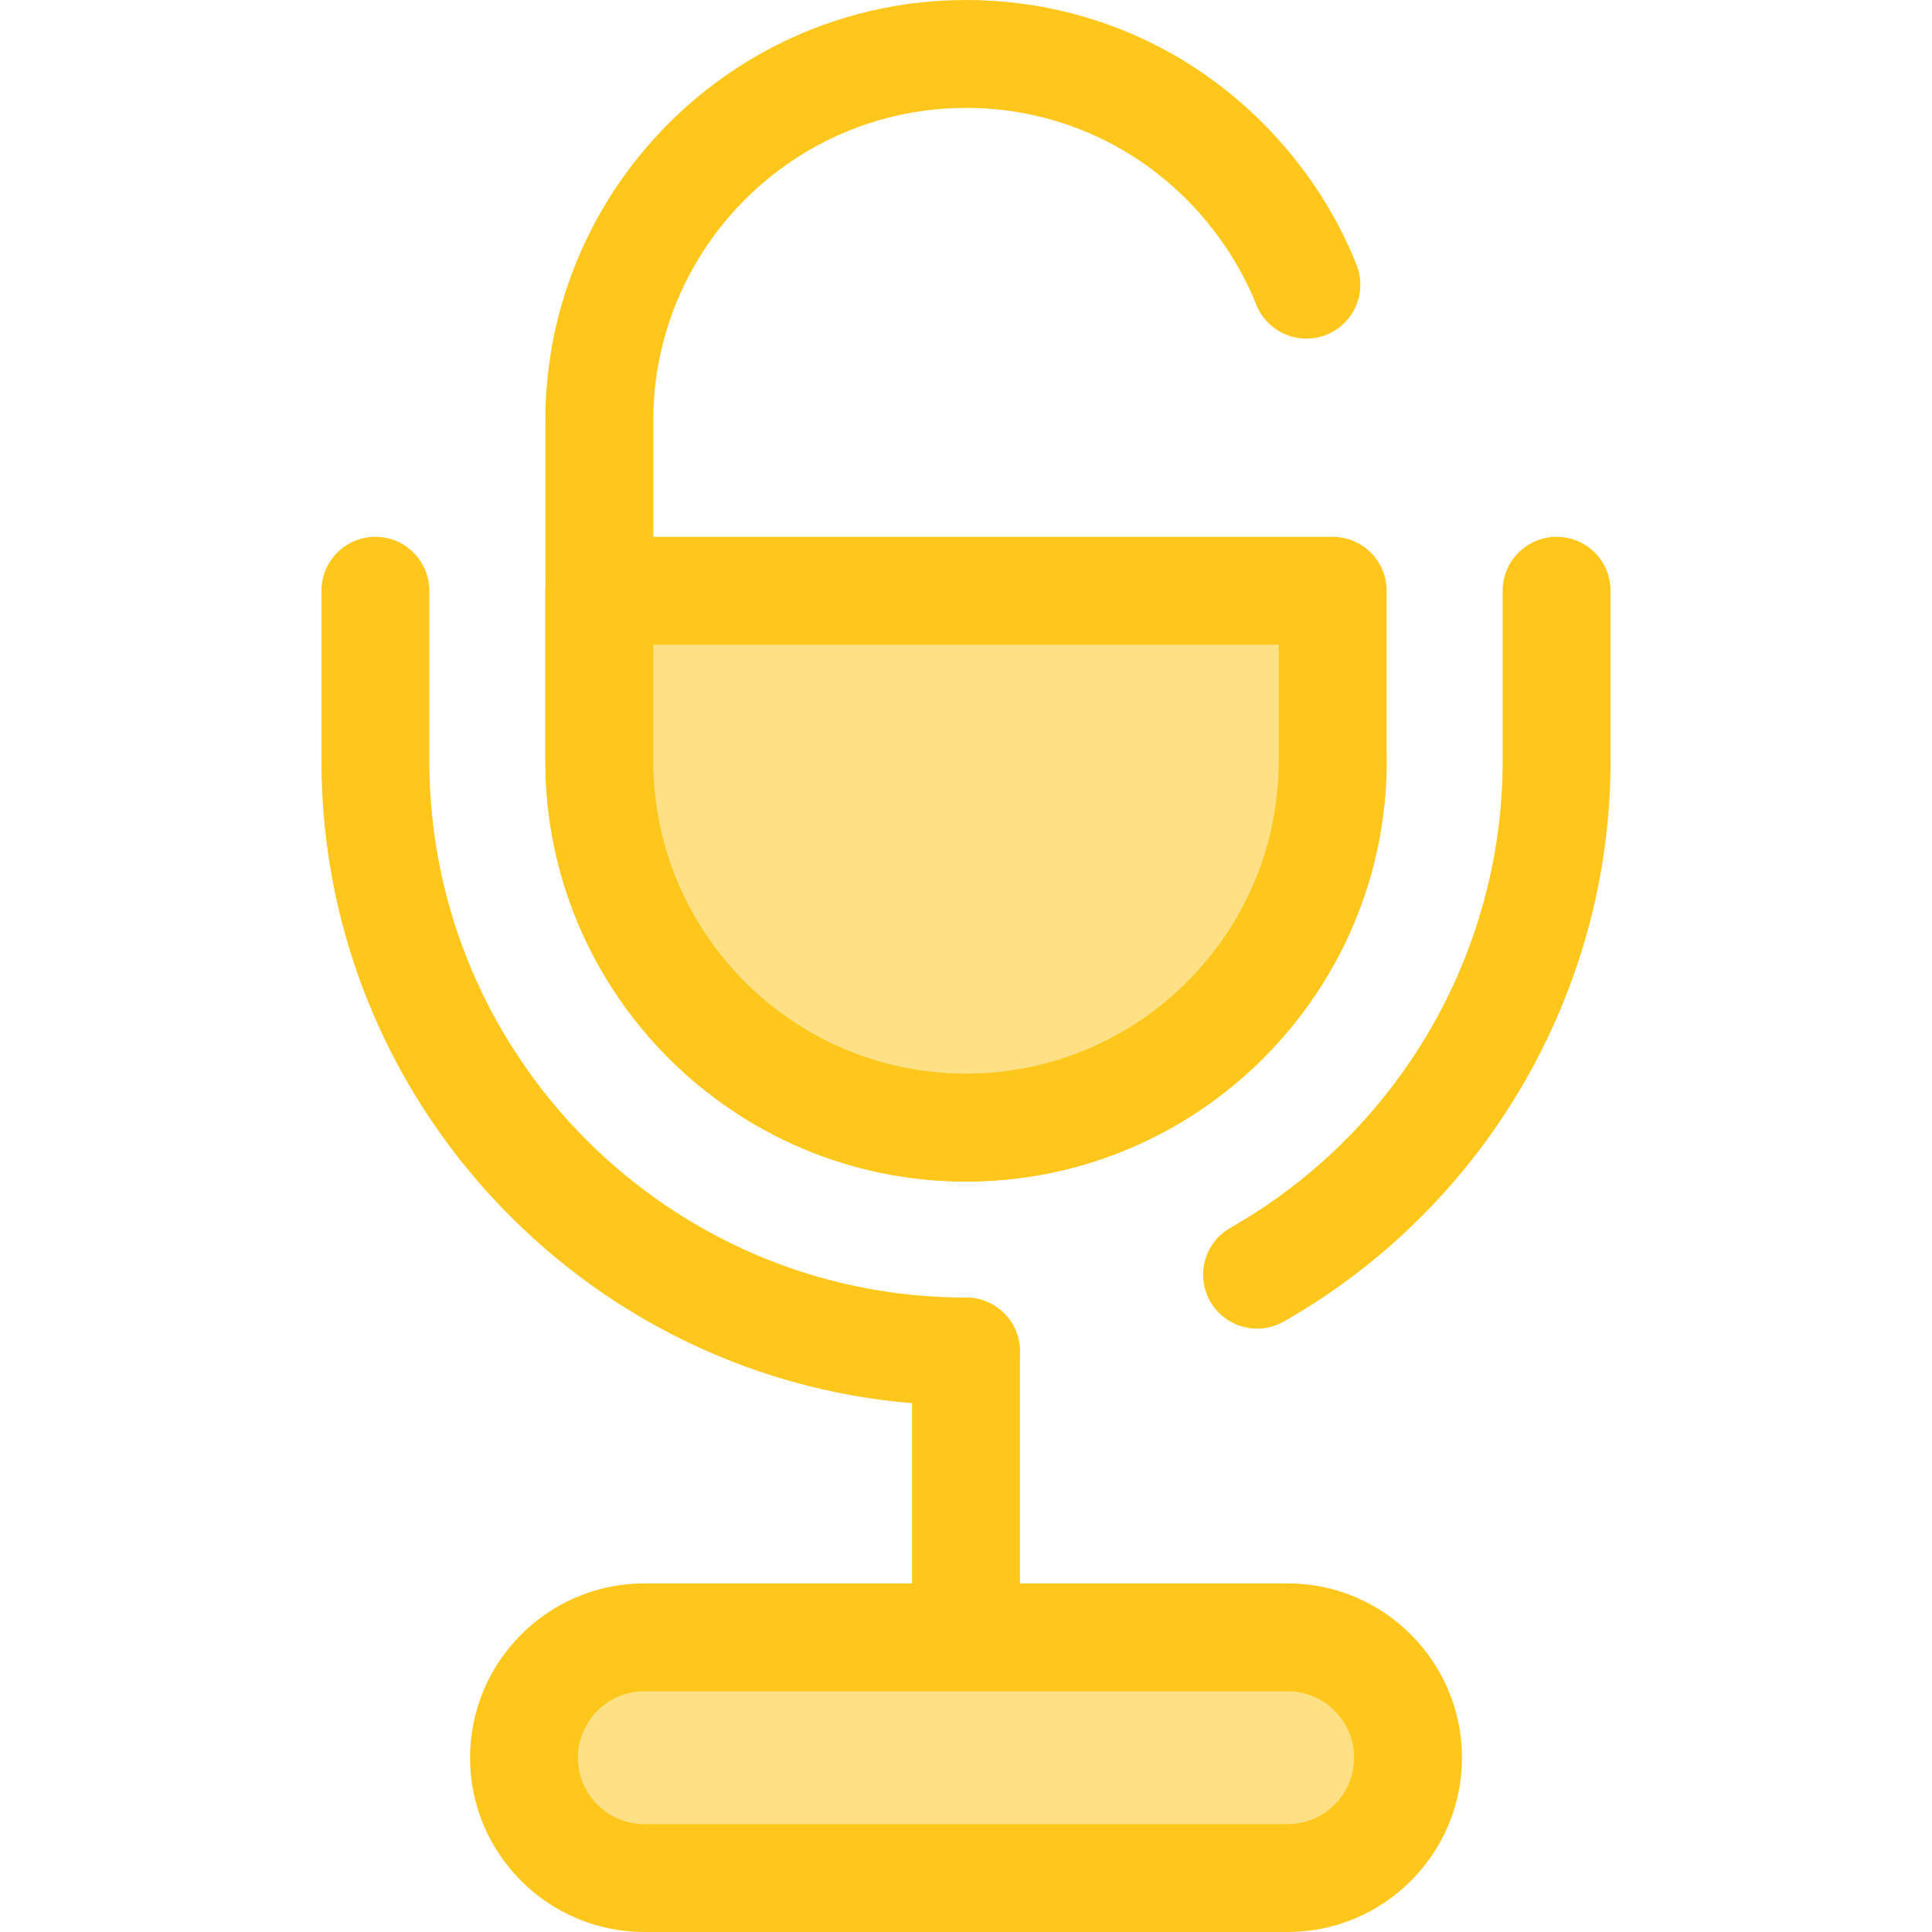
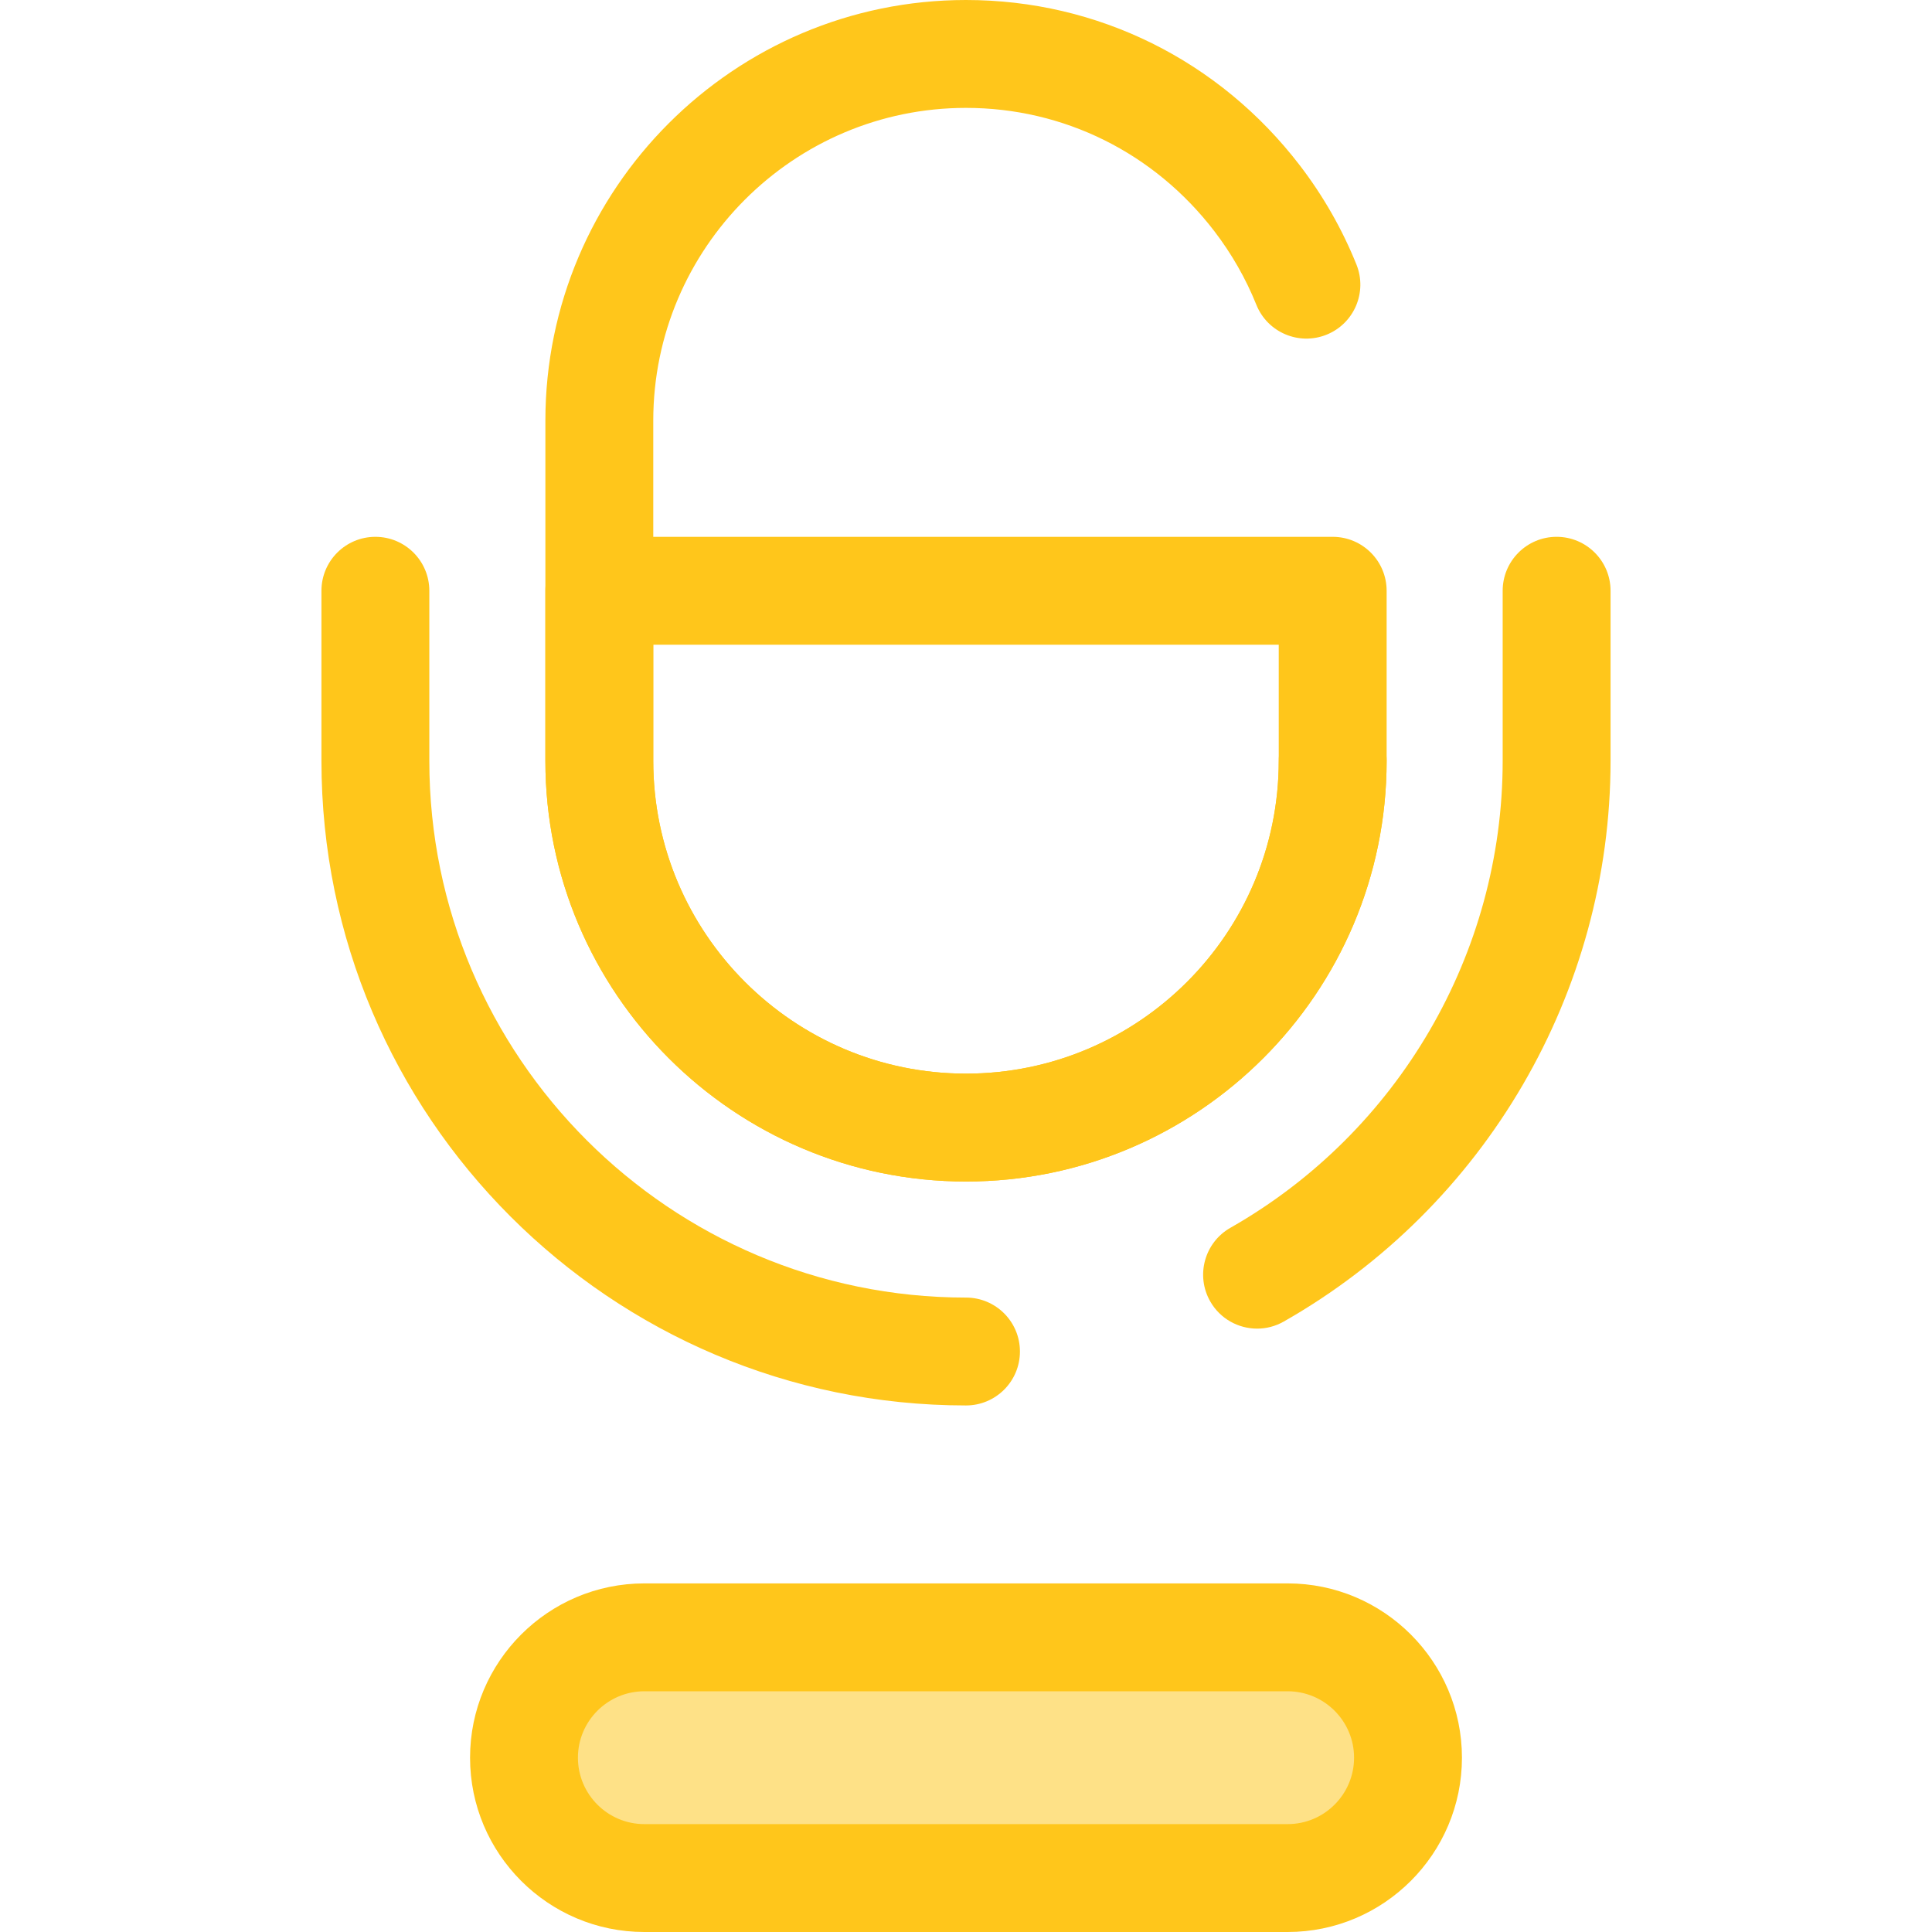
<svg xmlns="http://www.w3.org/2000/svg" height="800px" width="800px" version="1.1" id="Layer_1" viewBox="0 0 512 512" xml:space="preserve">
  <g>
    <path style="fill:#FFC61B;" d="M256.001,313.115c-61.465,0-111.469-50.005-111.469-111.469v-90.176   C144.53,50.005,194.536,0,256.001,0c34.87,0,67.121,15.984,88.487,43.854c6.172,8.052,11.214,16.882,14.982,26.243   c2.949,7.323-0.598,15.65-7.922,18.598c-7.323,2.949-15.65-0.599-18.598-7.922c-2.802-6.96-6.554-13.53-11.151-19.526   c-15.91-20.755-39.893-32.658-65.797-32.658c-45.701,0-82.88,37.181-82.88,82.88v90.175c0,45.701,37.18,82.88,82.88,82.88   s82.88-37.181,82.88-82.88c0-7.893,6.4-14.294,14.294-14.294s14.294,6.401,14.294,14.294   C367.47,263.109,317.465,313.115,256.001,313.115z" />
    <path style="fill:#FFC61B;" d="M256.001,372.459c-94.187,0-170.814-76.625-170.814-170.812v-45.089   c0-7.893,6.4-14.294,14.294-14.294s14.294,6.401,14.294,14.294v45.089c0,78.422,63.802,142.224,142.225,142.224   c7.895,0,14.294,6.401,14.294,14.294S263.896,372.459,256.001,372.459z" />
    <path style="fill:#FFC61B;" d="M333.153,352.1c-4.973,0-9.803-2.597-12.439-7.23c-3.902-6.863-1.504-15.59,5.358-19.493   c44.506-25.315,72.152-72.726,72.152-123.732v-45.089c0-7.893,6.4-14.294,14.294-14.294s14.294,6.401,14.294,14.294v45.089   c0,61.262-33.186,118.196-86.606,148.582C337.978,351.497,335.549,352.1,333.153,352.1z" />
  </g>
-   <path style="fill:#FEE187;" d="M158.824,156.558v45.087c0,53.447,43.729,97.176,97.175,97.176l0,0  c53.447,0,97.175-43.729,97.175-97.176v-45.087H158.824L158.824,156.558z" />
  <g>
    <path style="fill:#FFC61B;" d="M256.001,313.115c-61.465,0-111.469-50.005-111.469-111.469v-45.087   c0-7.893,6.4-14.294,14.294-14.294h194.351c7.895,0,14.294,6.401,14.294,14.294v45.087   C367.47,263.109,317.465,313.115,256.001,313.115z M173.119,170.851v30.793c0,45.701,37.18,82.88,82.88,82.88   s82.88-37.181,82.88-82.88v-30.793H173.119z" />
-     <path style="fill:#FFC61B;" d="M256.001,476.391c-7.895,0-14.294-6.401-14.294-14.294V358.164c0-7.893,6.4-14.294,14.294-14.294   c7.895,0,14.294,6.401,14.294,14.294v103.933C270.295,469.992,263.896,476.391,256.001,476.391z" />
  </g>
  <path style="fill:#FEE187;" d="M341.238,497.706H170.762c-17.616,0-31.898-14.282-31.898-31.898l0,0  c0-17.616,14.282-31.898,31.898-31.898h170.477c17.616,0,31.898,14.282,31.898,31.898l0,0  C373.136,483.424,358.855,497.706,341.238,497.706z" />
-   <path style="fill:#FFC61B;" d="M341.238,512H170.762c-25.47,0-46.192-20.721-46.192-46.191s20.723-46.191,46.192-46.191h170.477  c25.47,0,46.192,20.721,46.192,46.191S366.709,512,341.238,512z M170.762,448.205c-9.707,0-17.604,7.896-17.604,17.602  c0,9.706,7.896,17.602,17.604,17.602h170.477c9.707,0,17.604-7.896,17.604-17.602c0-9.706-7.896-17.602-17.604-17.602H170.762z" />
+   <path style="fill:#FFC61B;" d="M341.238,512H170.762c-25.47,0-46.192-20.721-46.192-46.191s20.723-46.191,46.192-46.191h170.477  c25.47,0,46.192,20.721,46.192,46.191S366.709,512,341.238,512z M170.762,448.205c-9.707,0-17.604,7.896-17.604,17.602  c0,9.706,7.896,17.602,17.604,17.602h170.477c9.707,0,17.604-7.896,17.604-17.602c0-9.706-7.896-17.602-17.604-17.602H170.762" />
</svg>